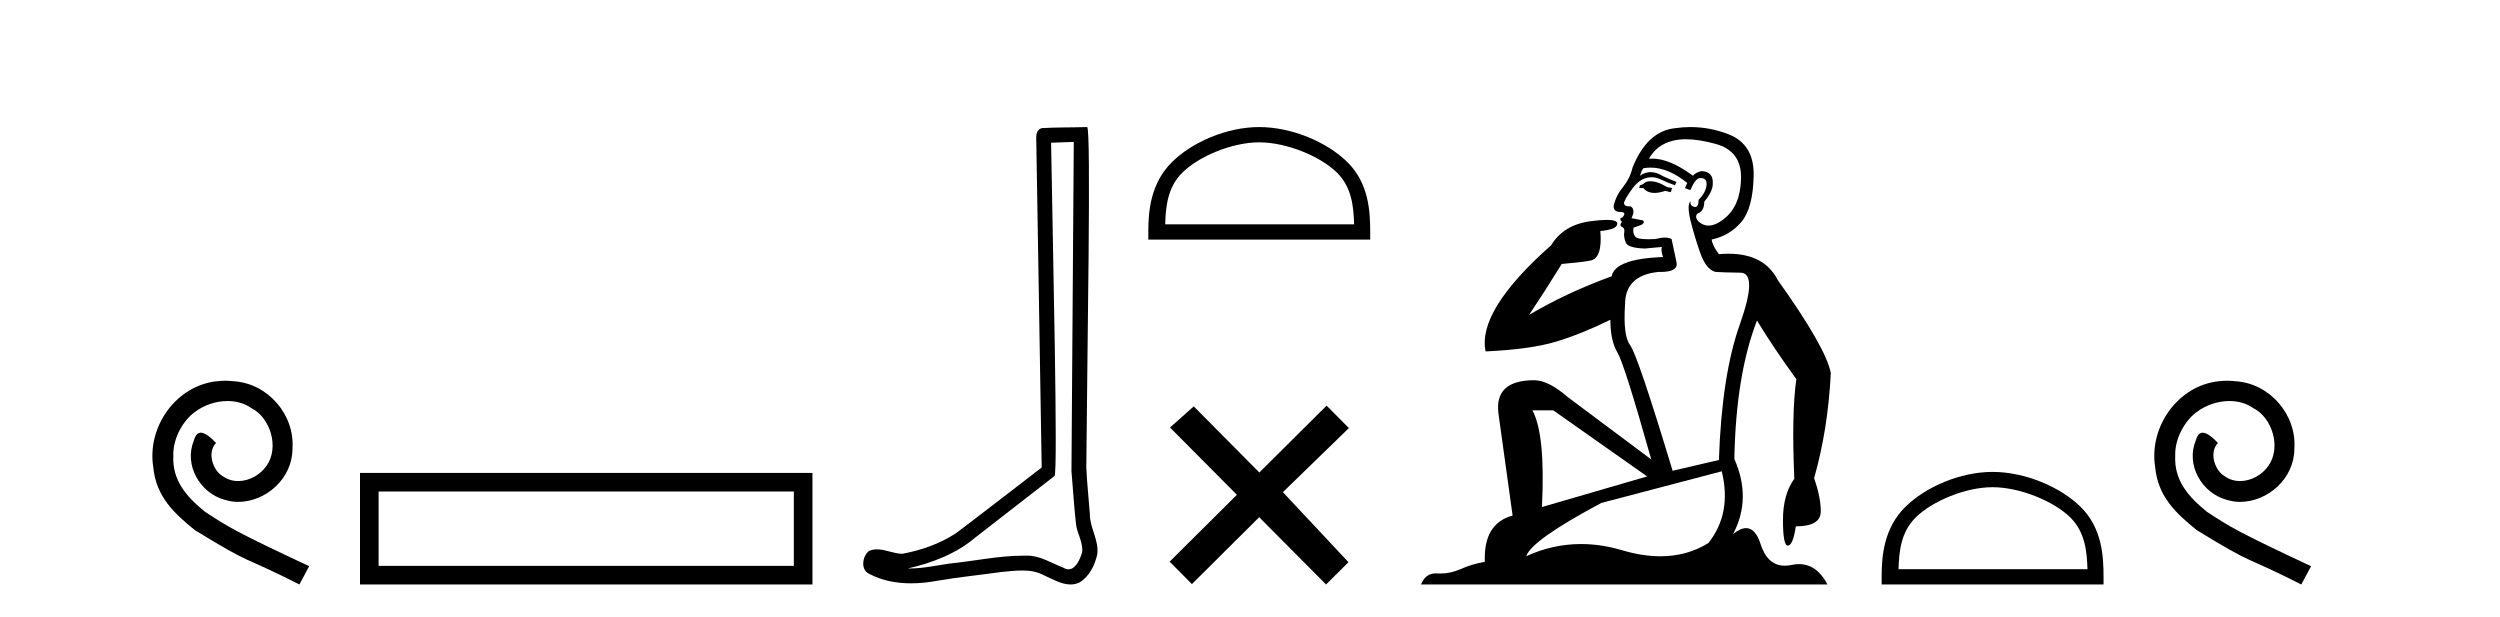
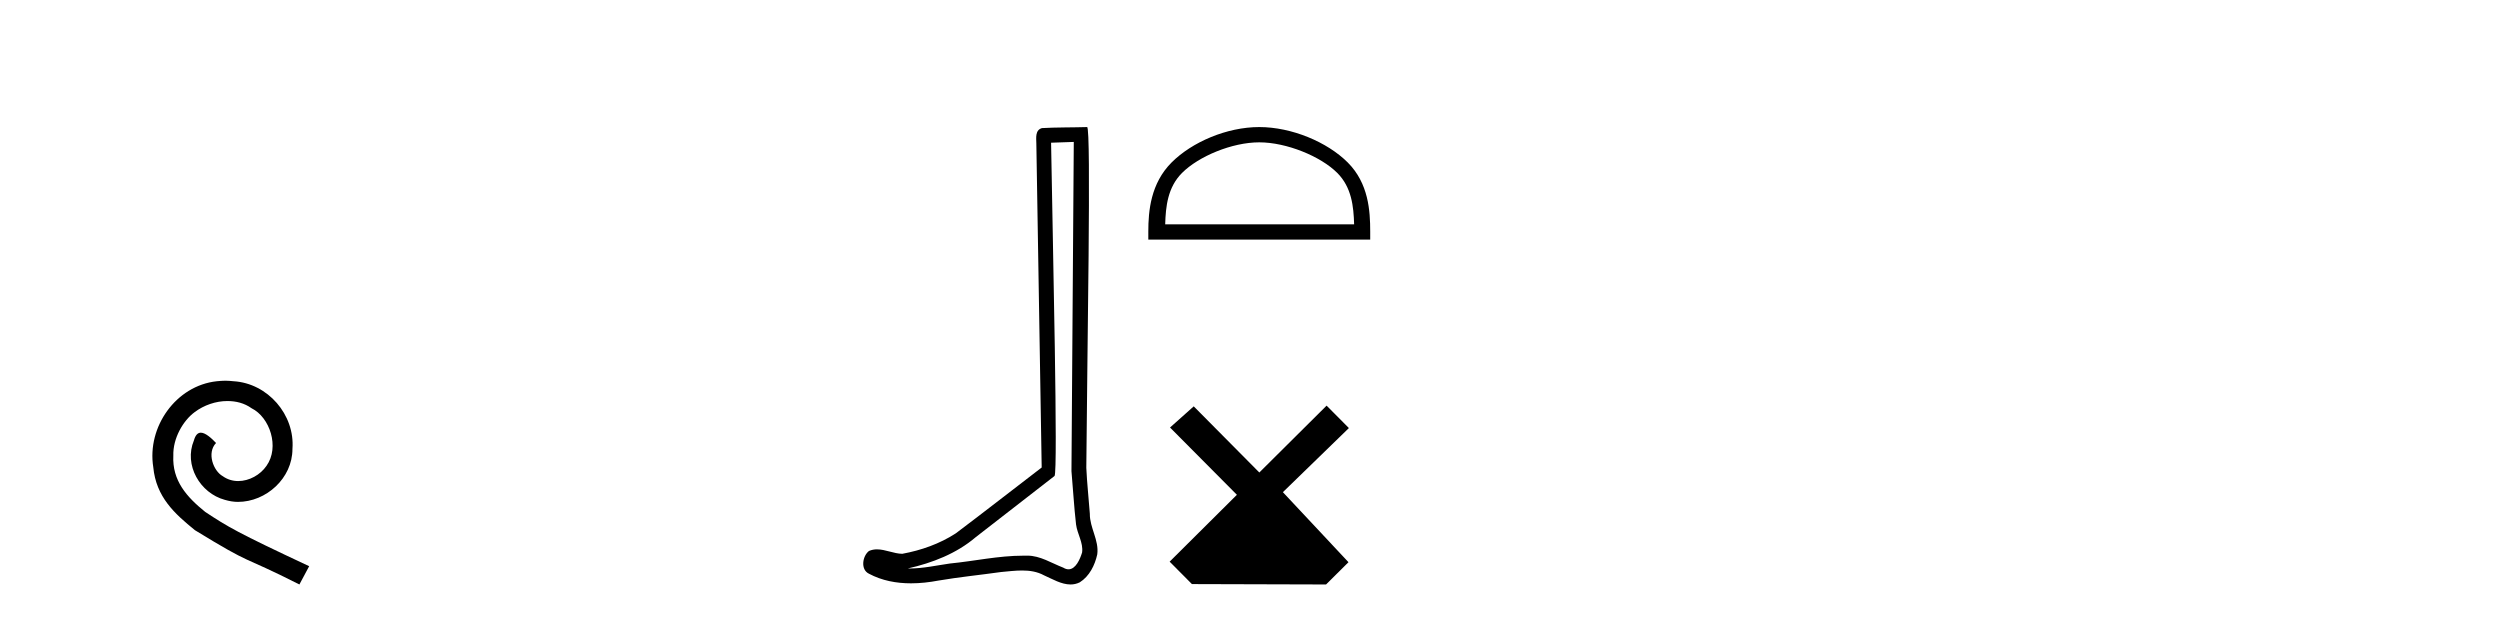
<svg xmlns="http://www.w3.org/2000/svg" width="166.0" height="41.0">
  <path d="M 14.96 25.279 C 14.772 25.279 14.584 25.297 14.397 25.314 C 11.68 25.604 9.75 28.354 10.177 31.019 C 10.365 33.001 11.595 34.111 12.944 35.205 C 16.959 37.665 15.832 36.759 19.88 38.809 L 20.529 37.596 C 15.712 35.341 15.131 34.983 13.628 33.992 C 12.398 33.001 11.424 31.908 11.509 30.251 C 11.475 29.106 12.159 27.927 12.927 27.364 C 13.542 26.902 14.328 26.629 15.097 26.629 C 15.678 26.629 16.224 26.766 16.703 27.107 C 17.916 27.705 18.582 29.687 17.694 30.934 C 17.284 31.532 16.549 31.942 15.814 31.942 C 15.456 31.942 15.097 31.839 14.789 31.617 C 14.174 31.276 13.713 30.08 14.345 29.414 C 14.055 29.106 13.645 28.73 13.337 28.73 C 13.132 28.73 12.979 28.884 12.876 29.243 C 12.193 30.883 13.286 32.745 14.926 33.189 C 15.217 33.274 15.507 33.326 15.797 33.326 C 17.677 33.326 19.419 31.754 19.419 29.807 C 19.59 27.534 17.779 25.45 15.507 25.314 C 15.336 25.297 15.148 25.279 14.96 25.279 Z" style="fill:#000000;stroke:none" />
-   <path d="M 23.904 31.402 L 23.904 38.809 L 53.946 38.809 L 53.946 31.402 L 23.904 31.402 M 52.711 32.636 L 52.711 37.574 L 25.139 37.574 L 25.139 32.636 L 52.711 32.636 Z" style="fill:#000000;stroke:none" />
  <path d="M 71.299 9.424 C 71.249 16.711 71.191 23.997 71.145 31.284 C 71.252 32.464 71.313 33.649 71.45 34.826 C 71.531 35.455 71.941 36.041 71.851 36.685 C 71.718 37.12 71.432 37.802 70.949 37.802 C 70.842 37.802 70.726 37.769 70.599 37.691 C 69.817 37.391 69.073 36.894 68.211 36.894 C 68.164 36.894 68.116 36.895 68.067 36.898 C 68.025 36.898 67.982 36.897 67.939 36.897 C 66.302 36.897 64.693 37.259 63.068 37.418 C 62.181 37.544 61.296 37.747 60.396 37.747 C 60.358 37.747 60.32 37.746 60.282 37.745 C 61.907 37.378 63.512 36.757 64.792 35.665 C 66.534 34.31 68.282 32.963 70.022 31.604 C 70.257 31.314 69.909 16.507 69.792 9.476 C 70.294 9.459 70.796 9.441 71.299 9.424 ZM 72.184 8.437 C 72.184 8.437 72.183 8.437 72.183 8.437 C 71.323 8.465 70.042 8.452 69.184 8.506 C 68.726 8.639 68.806 9.152 68.813 9.52 C 68.931 16.694 69.05 23.868 69.168 31.042 C 67.266 32.496 65.381 33.973 63.468 35.412 C 62.398 36.109 61.16 36.543 59.911 36.772 C 59.352 36.766 58.788 36.477 58.231 36.477 C 58.053 36.477 57.875 36.507 57.699 36.586 C 57.27 36.915 57.122 37.817 57.696 38.093 C 58.56 38.557 59.522 38.733 60.491 38.733 C 61.103 38.733 61.718 38.663 62.311 38.55 C 63.692 38.315 65.086 38.178 66.472 37.982 C 66.928 37.942 67.401 37.881 67.867 37.881 C 68.371 37.881 68.867 37.953 69.322 38.201 C 69.869 38.444 70.474 38.809 71.083 38.809 C 71.287 38.809 71.491 38.768 71.694 38.668 C 72.333 38.27 72.702 37.528 72.858 36.81 C 72.986 35.873 72.354 35.044 72.365 34.114 C 72.292 33.096 72.176 32.08 72.131 31.061 C 72.183 23.698 72.467 8.437 72.184 8.437 Z" style="fill:#000000;stroke:none" />
  <path d="M 83.615 9.451 C 85.427 9.451 87.695 10.382 88.793 11.48 C 89.753 12.44 89.879 13.713 89.914 14.896 L 77.369 14.896 C 77.404 13.713 77.53 12.44 78.49 11.48 C 79.588 10.382 81.803 9.451 83.615 9.451 ZM 83.615 8.437 C 81.465 8.437 79.152 9.43 77.796 10.786 C 76.405 12.176 76.248 14.007 76.248 15.377 L 76.248 15.911 L 90.982 15.911 L 90.982 15.377 C 90.982 14.007 90.878 12.176 89.487 10.786 C 88.131 9.43 85.765 8.437 83.615 8.437 Z" style="fill:#000000;stroke:none" />
-   <path d="M 83.619 31.374 L 79.264 26.982 L 77.69 28.387 L 82.13 32.854 L 77.664 37.294 L 79.143 38.783 L 83.61 34.343 L 88.05 38.809 L 89.539 37.33 L 85.184 32.68 L 89.566 28.423 L 88.086 26.934 L 83.619 31.374 Z" style="fill:#000000;stroke:none" />
-   <path d="M 109.59 12.036 Q 109.336 12.036 109.217 12.129 Q 109.08 12.266 108.892 12.3 L 108.841 12.488 L 109.114 12.488 Q 109.384 12.81 109.863 12.81 Q 110.171 12.81 110.566 12.676 L 110.942 12.761 L 111.027 12.488 L 110.686 12.419 Q 110.122 12.078 109.746 12.044 Q 109.663 12.036 109.59 12.036 ZM 111.949 9.246 Q 112.788 9.246 113.897 9.55 Q 115.639 10.011 115.605 11.839 Q 115.571 13.649 114.512 14.503 Q 113.918 14.98 113.441 14.98 Q 113.081 14.98 112.787 14.708 Q 112.496 14.401 112.718 14.179 Q 113.163 14.025 113.163 13.393 Q 113.726 12.71 113.726 12.232 Q 113.795 11.395 112.975 11.36 Q 112.599 11.446 112.411 11.668 Q 110.868 10.53 109.709 10.53 Q 109.598 10.53 109.49 10.541 L 109.49 10.541 Q 110.02 9.601 111.079 9.345 Q 111.47 9.246 111.949 9.246 ZM 109.596 11.128 Q 110.763 11.128 112.035 12.146 L 111.882 12.488 Q 112.121 12.607 112.257 12.607 Q 112.565 11.822 112.906 11.822 Q 113.35 11.822 113.316 12.266 Q 113.282 12.761 112.787 13.274 Q 112.787 13.743 112.559 13.743 Q 112.53 13.743 112.496 13.735 Q 112.189 13.649 112.257 13.359 L 112.257 13.359 Q 112.001 13.581 112.24 14.606 Q 112.496 15.648 112.889 16.775 Q 113.282 17.902 113.914 18.056 Q 114.409 18.09 115.571 18.107 Q 116.732 18.124 115.537 21.506 Q 114.324 24.888 114.136 30.542 L 111.062 31.26 Q 108.739 23.573 108.243 22.924 Q 107.765 22.292 107.902 20.225 Q 107.902 18.278 110.122 18.056 Q 110.186 18.058 110.247 18.058 Q 111.464 18.058 111.318 17.407 Q 111.181 16.741 110.993 15.87 Q 110.805 15.776 110.541 15.776 Q 110.276 15.776 109.934 15.87 Q 109.661 15.886 109.442 15.886 Q 108.729 15.886 108.585 15.716 Q 108.397 15.494 108.465 15.118 L 108.995 14.93 Q 109.217 14.811 109.114 14.64 L 108.329 14.486 Q 108.619 13.923 108.277 13.701 Q 108.228 13.704 108.184 13.704 Q 107.833 13.704 107.833 13.461 Q 107.902 13.205 108.329 12.607 Q 108.739 12.01 109.234 11.839 Q 109.448 11.768 109.661 11.768 Q 109.96 11.768 110.259 11.907 Q 110.754 12.146 111.215 12.3 L 111.318 12.078 Q 110.908 11.924 110.43 11.702 Q 109.997 11.429 109.601 11.429 Q 109.231 11.429 108.892 11.668 Q 108.995 11.326 109.114 11.173 Q 109.353 11.128 109.596 11.128 ZM 103.136 27.246 L 109.371 31.635 L 102.385 33.668 Q 102.624 28.851 101.753 27.246 ZM 114.324 31.294 Q 115.007 34.078 113.436 36.059 Q 112.018 36.937 110.253 36.937 Q 109.062 36.937 107.714 36.538 Q 106.324 36.124 104.985 36.124 Q 103.114 36.124 101.343 36.93 Q 101.684 35.871 106.33 33.395 L 114.324 31.294 ZM 112.249 8.437 Q 111.752 8.437 111.25 8.508 Q 109.371 8.696 108.397 11.138 Q 108.243 11.822 107.782 12.402 Q 107.304 12.983 107.15 13.649 Q 107.116 14.076 107.594 14.076 Q 108.055 14.076 107.714 14.452 Q 107.577 14.452 107.594 14.572 Q 107.611 14.708 107.714 14.708 Q 107.492 14.965 107.697 15.067 Q 107.902 15.152 107.85 15.426 Q 107.799 15.682 107.936 16.075 Q 108.055 16.468 109.217 16.502 L 110.344 16.399 L 110.344 16.399 Q 110.276 16.69 110.43 17.065 Q 107.236 17.185 107.013 18.347 Q 104.007 19.44 101.531 20.909 Q 102.572 19.354 103.7 17.527 Q 104.793 17.441 105.596 17.305 Q 106.416 17.151 106.262 15.34 Q 107.389 15.238 107.389 14.845 Q 107.389 14.601 106.696 14.601 Q 106.274 14.601 105.596 14.691 Q 103.819 14.93 103 16.28 Q 98.08 20.635 98.644 23.334 Q 101.633 23.197 103.324 22.685 Q 105.015 22.173 106.928 21.233 Q 106.928 22.634 107.406 23.42 Q 107.868 24.205 109.644 30.508 L 104.11 26.374 Q 102.812 25.247 101.872 25.247 Q 99.208 25.247 99.498 27.468 L 100.437 34.232 Q 98.49 34.761 98.593 37.306 Q 97.704 37.46 96.953 37.802 Q 96.304 38.082 95.642 38.082 Q 95.538 38.082 95.433 38.075 Q 95.386 38.072 95.34 38.072 Q 94.645 38.072 94.357 38.809 L 121.344 38.809 Q 120.633 37.457 119.458 37.457 Q 119.223 37.457 118.97 37.511 Q 118.727 37.563 118.509 37.563 Q 117.363 37.563 116.903 36.128 Q 116.564 35.067 115.941 35.067 Q 115.561 35.067 115.076 35.461 Q 116.323 33.104 115.161 30.474 Q 115.264 24.888 116.664 21.284 Q 117.774 23.112 119.278 25.179 Q 118.953 27.399 119.141 31.789 Q 118.389 32.831 118.389 34.522 Q 118.389 36.23 118.708 36.23 Q 118.711 36.23 118.714 36.23 Q 119.055 36.213 119.243 34.949 Q 120.9 34.949 120.9 33.958 Q 120.9 33.019 120.456 31.755 Q 121.378 28.527 121.566 24.769 Q 121.242 23.078 118.048 18.603 Q 117.155 16.848 114.776 16.848 Q 114.469 16.848 114.136 16.878 Q 113.692 16.28 113.658 15.904 Q 114.854 15.648 115.622 14.742 Q 116.391 13.837 116.442 11.719 Q 116.51 9.601 114.785 8.918 Q 113.539 8.437 112.249 8.437 Z" style="fill:#000000;stroke:none" />
-   <path d="M 132.308 32.35 C 134.12 32.35 136.389 33.281 137.486 34.378 C 138.447 35.339 138.572 36.612 138.608 37.795 L 126.062 37.795 C 126.097 36.612 126.223 35.339 127.183 34.378 C 128.281 33.281 130.496 32.35 132.308 32.35 ZM 132.308 31.335 C 130.158 31.335 127.845 32.329 126.489 33.684 C 125.099 35.075 124.941 36.906 124.941 38.275 L 124.941 38.809 L 139.675 38.809 L 139.675 38.275 C 139.675 36.906 139.571 35.075 138.181 33.684 C 136.825 32.329 134.458 31.335 132.308 31.335 Z" style="fill:#000000;stroke:none" />
-   <path d="M 147.886 25.279 C 147.698 25.279 147.51 25.297 147.322 25.314 C 144.606 25.604 142.676 28.354 143.103 31.019 C 143.291 33.001 144.521 34.111 145.87 35.205 C 149.885 37.665 148.757 36.759 152.806 38.809 L 153.455 37.596 C 148.638 35.341 148.057 34.983 146.554 33.992 C 145.324 33.001 144.35 31.908 144.435 30.251 C 144.401 29.106 145.084 27.927 145.853 27.364 C 146.468 26.902 147.254 26.629 148.023 26.629 C 148.604 26.629 149.15 26.766 149.629 27.107 C 150.841 27.705 151.508 29.687 150.619 30.934 C 150.209 31.532 149.475 31.942 148.74 31.942 C 148.382 31.942 148.023 31.839 147.715 31.617 C 147.1 31.276 146.639 30.08 147.271 29.414 C 146.981 29.106 146.571 28.73 146.263 28.73 C 146.058 28.73 145.904 28.884 145.802 29.243 C 145.119 30.883 146.212 32.745 147.852 33.189 C 148.142 33.274 148.433 33.326 148.723 33.326 C 150.602 33.326 152.345 31.754 152.345 29.807 C 152.516 27.534 150.705 25.45 148.433 25.314 C 148.262 25.297 148.074 25.279 147.886 25.279 Z" style="fill:#000000;stroke:none" />
+   <path d="M 83.619 31.374 L 79.264 26.982 L 77.69 28.387 L 82.13 32.854 L 77.664 37.294 L 79.143 38.783 L 88.05 38.809 L 89.539 37.33 L 85.184 32.68 L 89.566 28.423 L 88.086 26.934 L 83.619 31.374 Z" style="fill:#000000;stroke:none" />
</svg>